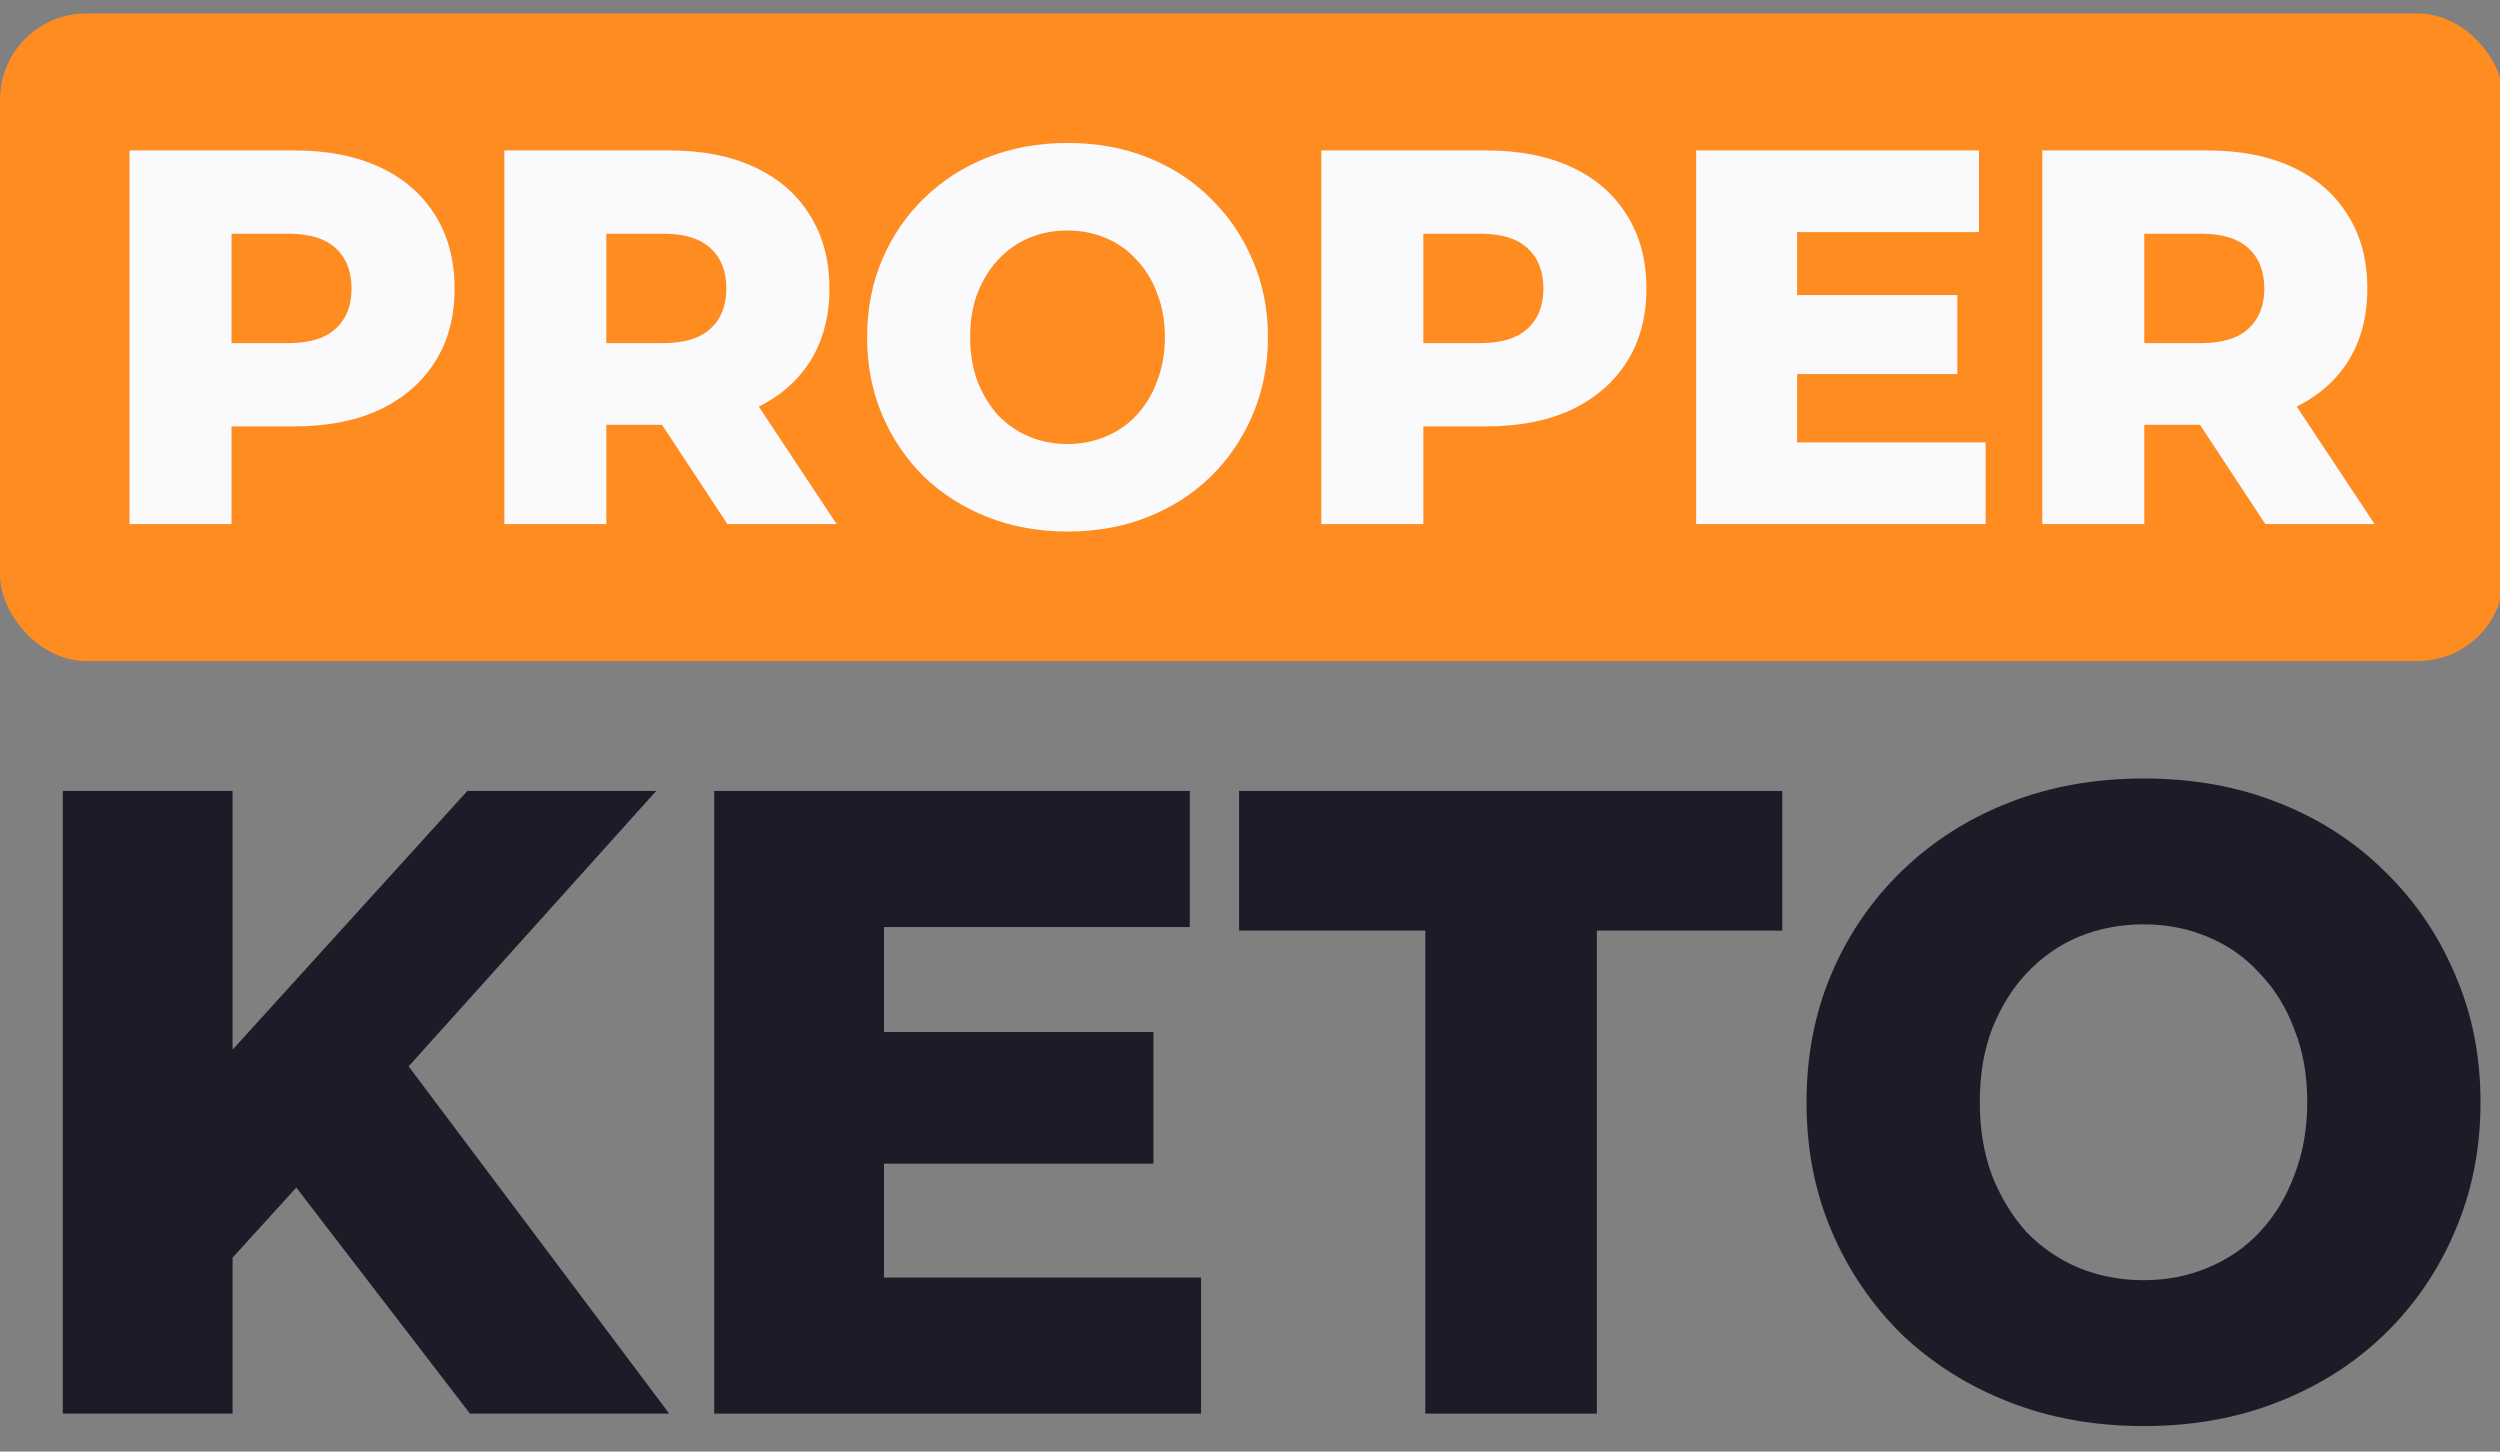
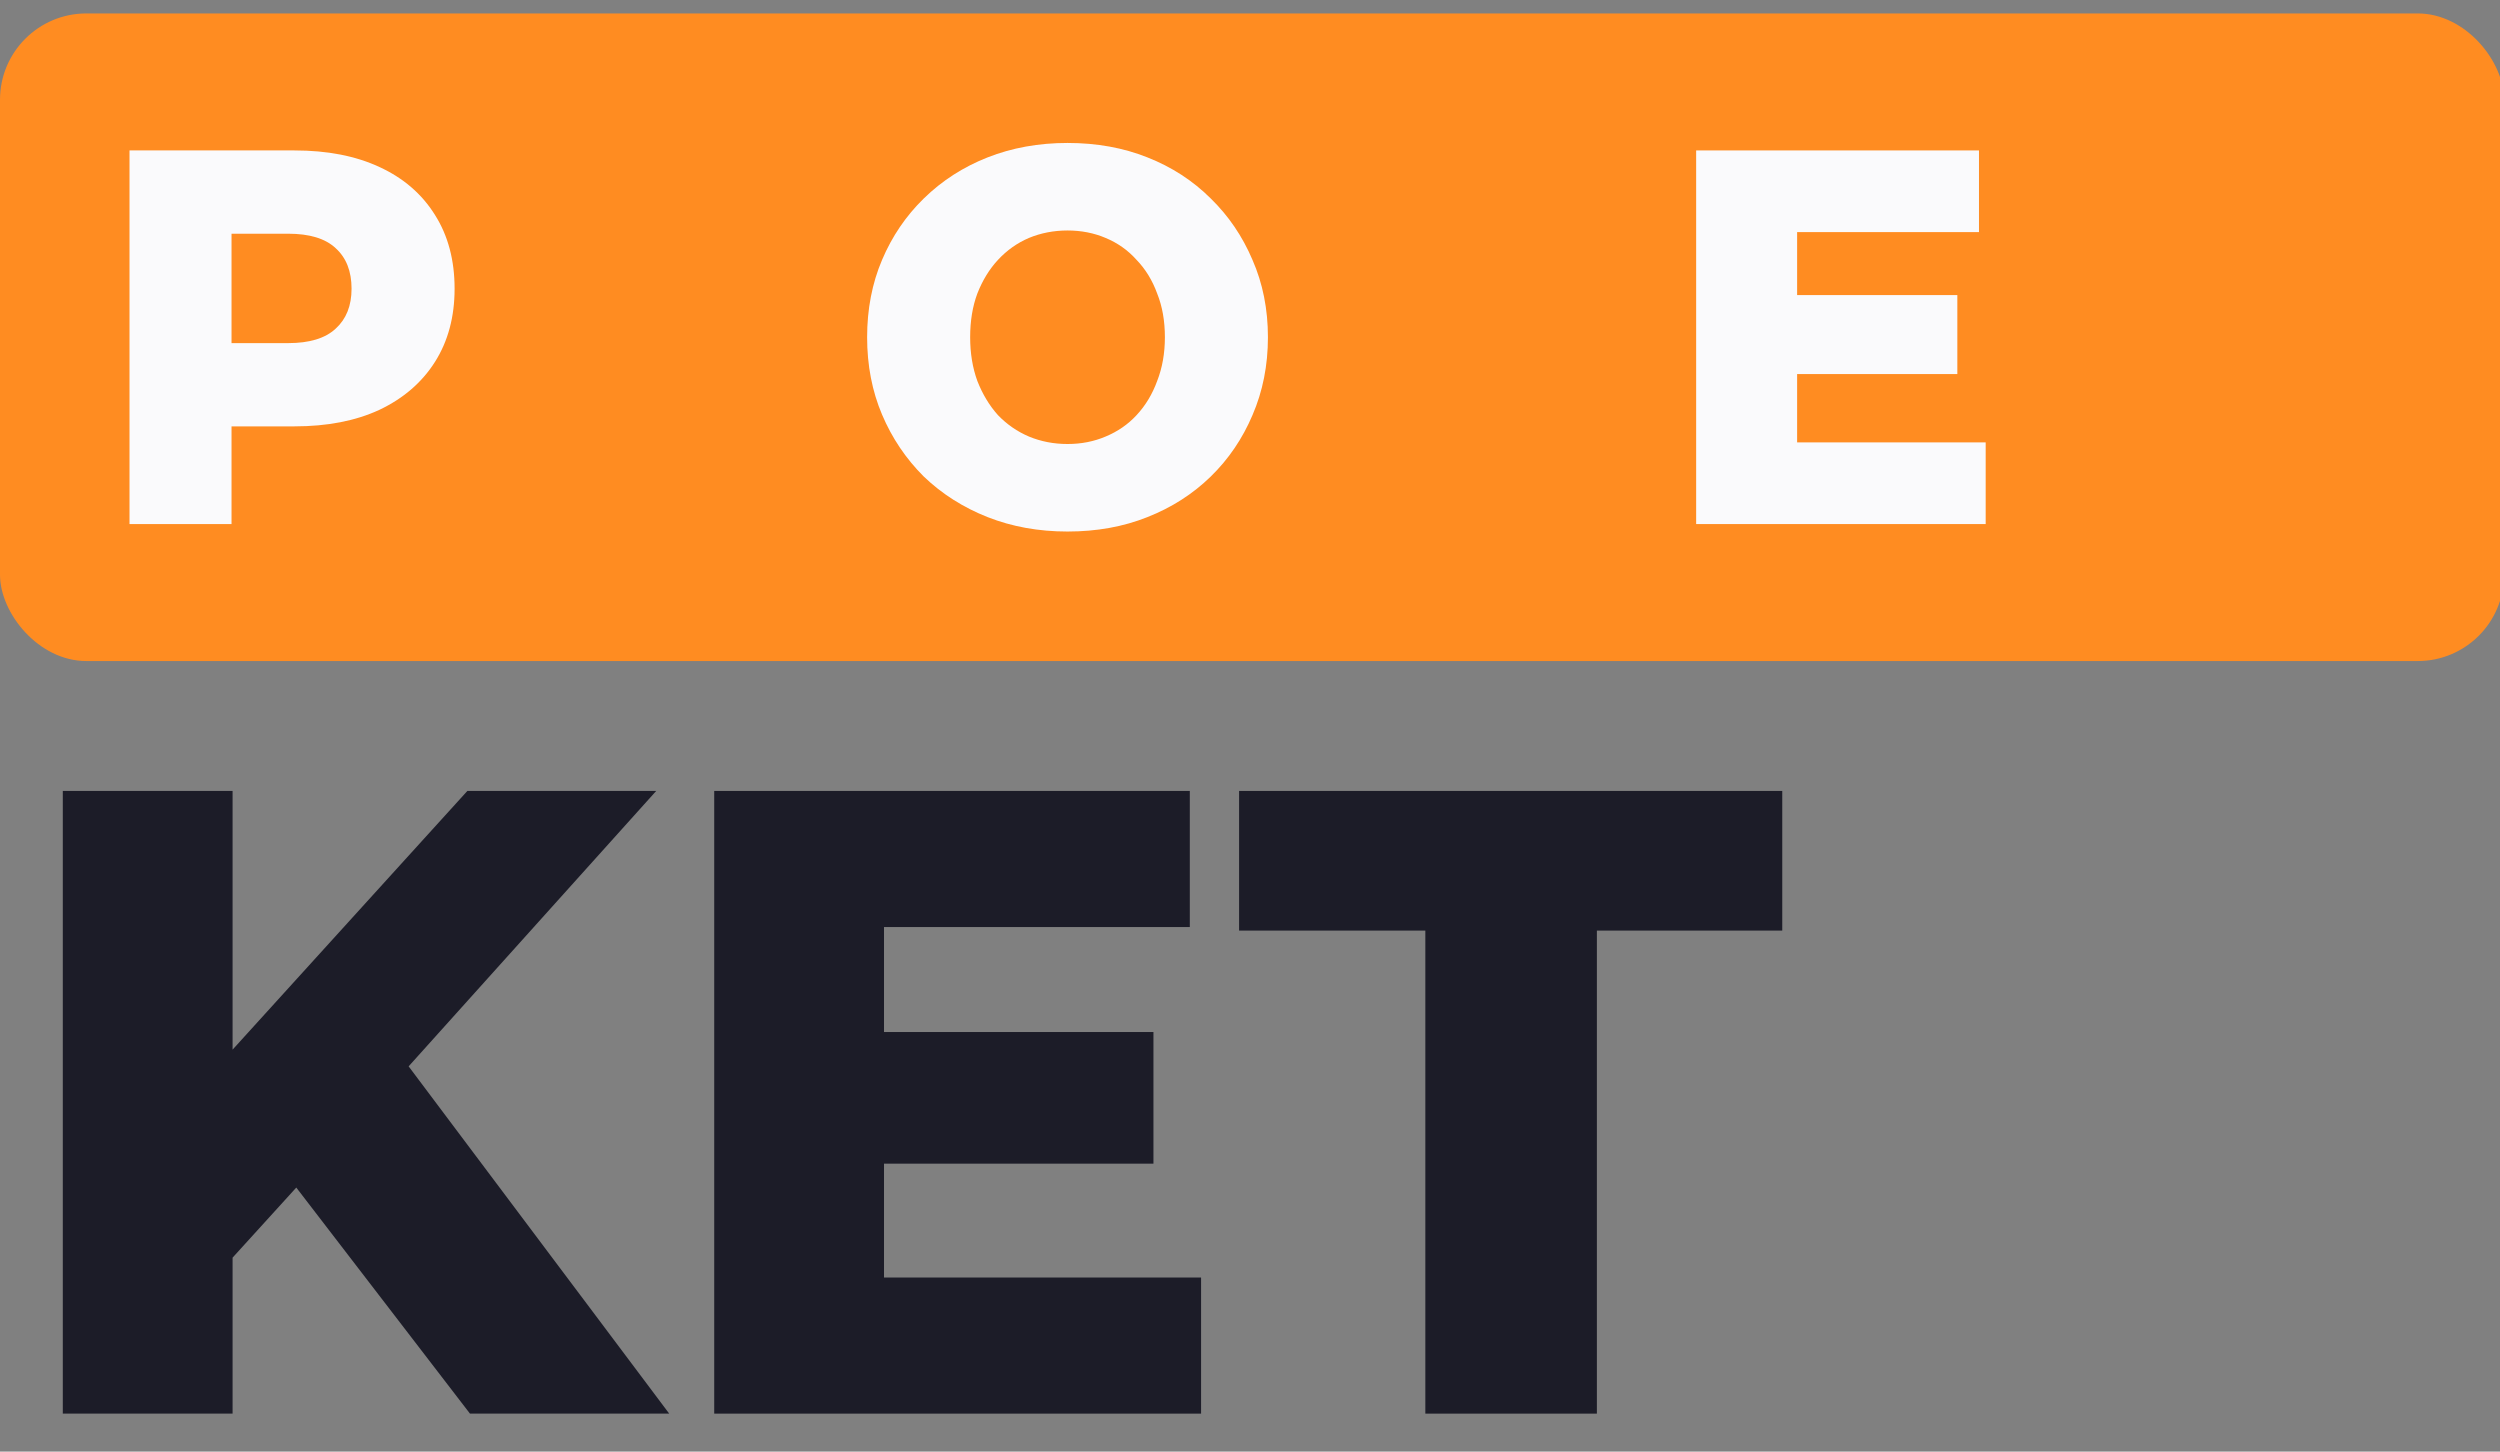
<svg xmlns="http://www.w3.org/2000/svg" width="93" height="54" viewBox="0 0 93 54" fill="none">
  <rect x="0" y="0" width="93" height="54" fill="#808080" stroke="none" />
  <g clip-path="url(#clip0_2077_4006)">
    <rect y="0.5" width="93.151" height="24.091" rx="3.212" fill="#FF8C21" />
    <path d="M4.818 19.495V5.596H10.951C12.177 5.596 13.231 5.801 14.113 6.212C15.007 6.622 15.697 7.218 16.183 7.999C16.668 8.766 16.911 9.68 16.911 10.739C16.911 11.784 16.668 12.691 16.183 13.459C15.697 14.227 15.007 14.822 14.113 15.246C13.231 15.656 12.177 15.861 10.951 15.861H6.926L8.613 14.154V19.495H4.818ZM8.613 14.571L6.926 12.764H10.721C11.513 12.764 12.101 12.585 12.484 12.228C12.88 11.87 13.078 11.374 13.078 10.739C13.078 10.09 12.88 9.587 12.484 9.23C12.101 8.872 11.513 8.694 10.721 8.694H6.926L8.613 6.887V14.571Z" fill="#FAFAFC" />
-     <path d="M18.761 19.495V5.596H24.893C26.12 5.596 27.174 5.801 28.056 6.212C28.95 6.622 29.64 7.218 30.125 7.999C30.611 8.766 30.854 9.68 30.854 10.739C30.854 11.784 30.611 12.691 30.125 13.459C29.64 14.213 28.95 14.796 28.056 15.206C27.174 15.603 26.12 15.802 24.893 15.802H20.869L22.555 14.154V19.495H18.761ZM27.059 19.495L23.724 14.432H27.768L31.122 19.495H27.059ZM22.555 14.571L20.869 12.764H24.664C25.456 12.764 26.043 12.585 26.427 12.228C26.823 11.87 27.021 11.374 27.021 10.739C27.021 10.09 26.823 9.587 26.427 9.23C26.043 8.872 25.456 8.694 24.664 8.694H20.869L22.555 6.887V14.571Z" fill="#FAFAFC" />
    <path d="M39.712 19.773C38.639 19.773 37.648 19.594 36.741 19.237C35.834 18.879 35.042 18.376 34.365 17.728C33.701 17.066 33.183 16.298 32.813 15.425C32.442 14.551 32.257 13.591 32.257 12.546C32.257 11.5 32.442 10.54 32.813 9.667C33.183 8.793 33.701 8.032 34.365 7.383C35.042 6.721 35.834 6.212 36.741 5.854C37.648 5.497 38.639 5.318 39.712 5.318C40.798 5.318 41.788 5.497 42.682 5.854C43.589 6.212 44.375 6.721 45.039 7.383C45.704 8.032 46.221 8.793 46.592 9.667C46.975 10.54 47.167 11.5 47.167 12.546C47.167 13.591 46.975 14.557 46.592 15.444C46.221 16.318 45.704 17.079 45.039 17.728C44.375 18.376 43.589 18.879 42.682 19.237C41.788 19.594 40.798 19.773 39.712 19.773ZM39.712 16.517C40.223 16.517 40.696 16.424 41.13 16.239C41.577 16.053 41.961 15.789 42.28 15.444C42.612 15.087 42.868 14.663 43.046 14.174C43.238 13.684 43.334 13.141 43.334 12.546C43.334 11.937 43.238 11.394 43.046 10.917C42.868 10.428 42.612 10.011 42.28 9.667C41.961 9.309 41.577 9.038 41.13 8.852C40.696 8.667 40.223 8.574 39.712 8.574C39.201 8.574 38.722 8.667 38.275 8.852C37.84 9.038 37.457 9.309 37.125 9.667C36.805 10.011 36.55 10.428 36.358 10.917C36.179 11.394 36.09 11.937 36.09 12.546C36.09 13.141 36.179 13.684 36.358 14.174C36.55 14.663 36.805 15.087 37.125 15.444C37.457 15.789 37.84 16.053 38.275 16.239C38.722 16.424 39.201 16.517 39.712 16.517Z" fill="#FAFAFC" />
-     <path d="M49.154 19.495V5.596H55.287C56.513 5.596 57.567 5.801 58.449 6.212C59.343 6.622 60.033 7.218 60.518 7.999C61.004 8.766 61.247 9.68 61.247 10.739C61.247 11.784 61.004 12.691 60.518 13.459C60.033 14.227 59.343 14.822 58.449 15.246C57.567 15.656 56.513 15.861 55.287 15.861H51.262L52.949 14.154V19.495H49.154ZM52.949 14.571L51.262 12.764H55.057C55.849 12.764 56.437 12.585 56.82 12.228C57.216 11.87 57.414 11.374 57.414 10.739C57.414 10.09 57.216 9.587 56.82 9.23C56.437 8.872 55.849 8.694 55.057 8.694H51.262L52.949 6.887V14.571Z" fill="#FAFAFC" />
    <path d="M66.585 10.977H72.813V13.915H66.585V10.977ZM66.853 16.457H73.867V19.495H63.097V5.596H73.618V8.634H66.853V16.457Z" fill="#FAFAFC" />
-     <path d="M75.973 19.495V5.596H82.105C83.332 5.596 84.386 5.801 85.267 6.212C86.162 6.622 86.852 7.218 87.337 7.999C87.823 8.766 88.065 9.68 88.065 10.739C88.065 11.784 87.823 12.691 87.337 13.459C86.852 14.213 86.162 14.796 85.267 15.206C84.386 15.603 83.332 15.802 82.105 15.802H78.081L79.767 14.154V19.495H75.973ZM84.271 19.495L80.936 14.432H84.98L88.334 19.495H84.271ZM79.767 14.571L78.081 12.764H81.875C82.667 12.764 83.255 12.585 83.638 12.228C84.034 11.87 84.232 11.374 84.232 10.739C84.232 10.09 84.034 9.587 83.638 9.23C83.255 8.872 82.667 8.694 81.875 8.694H78.081L79.767 6.887V14.571Z" fill="#FAFAFC" />
    <path d="M8.04 47.458L7.686 40.111L17.386 29.423H24.411L14.743 40.178L11.198 43.983L8.04 47.458ZM2.336 52.587V29.423H8.652V52.587H2.336ZM17.483 52.587L10.135 43.023L14.292 38.457L24.895 52.587H17.483Z" fill="#1C1C28" />
    <path d="M32.434 38.391H42.908V43.288H32.434V38.391ZM32.885 47.524H44.68V52.587H26.569V29.423H44.261V34.486H32.885V47.524Z" fill="#1C1C28" />
    <path d="M53.023 52.587V34.618H46.094V29.423H66.3V34.618H59.404V52.587H53.023Z" fill="#1C1C28" />
-     <path d="M79.739 53.05C77.934 53.05 76.269 52.752 74.744 52.157C73.219 51.561 71.886 50.723 70.748 49.642C69.631 48.539 68.76 47.259 68.138 45.803C67.514 44.347 67.203 42.748 67.203 41.005C67.203 39.262 67.514 37.663 68.138 36.206C68.76 34.75 69.631 33.482 70.748 32.401C71.886 31.298 73.219 30.448 74.744 29.853C76.269 29.257 77.934 28.959 79.739 28.959C81.565 28.959 83.23 29.257 84.734 29.853C86.26 30.448 87.581 31.298 88.698 32.401C89.815 33.482 90.686 34.75 91.308 36.206C91.953 37.663 92.275 39.262 92.275 41.005C92.275 42.748 91.953 44.358 91.308 45.836C90.686 47.292 89.815 48.561 88.698 49.642C87.581 50.723 86.26 51.561 84.734 52.157C83.23 52.752 81.565 53.05 79.739 53.05ZM79.739 47.623C80.599 47.623 81.393 47.469 82.124 47.16C82.876 46.851 83.52 46.41 84.058 45.836C84.616 45.241 85.046 44.535 85.347 43.718C85.669 42.902 85.83 41.998 85.83 41.005C85.83 39.99 85.669 39.086 85.347 38.291C85.046 37.475 84.616 36.78 84.058 36.206C83.52 35.611 82.876 35.159 82.124 34.85C81.393 34.541 80.599 34.386 79.739 34.386C78.88 34.386 78.074 34.541 77.322 34.85C76.592 35.159 75.947 35.611 75.388 36.206C74.851 36.78 74.422 37.475 74.099 38.291C73.799 39.086 73.648 39.99 73.648 41.005C73.648 41.998 73.799 42.902 74.099 43.718C74.422 44.535 74.851 45.241 75.388 45.836C75.947 46.41 76.592 46.851 77.322 47.16C78.074 47.469 78.88 47.623 79.739 47.623Z" fill="#1C1C28" />
  </g>
  <defs>
    <clipPath id="clip0_2077_4006">
      <rect width="93" height="53" fill="white" transform="translate(0 0.5)" />
    </clipPath>
  </defs>
</svg>